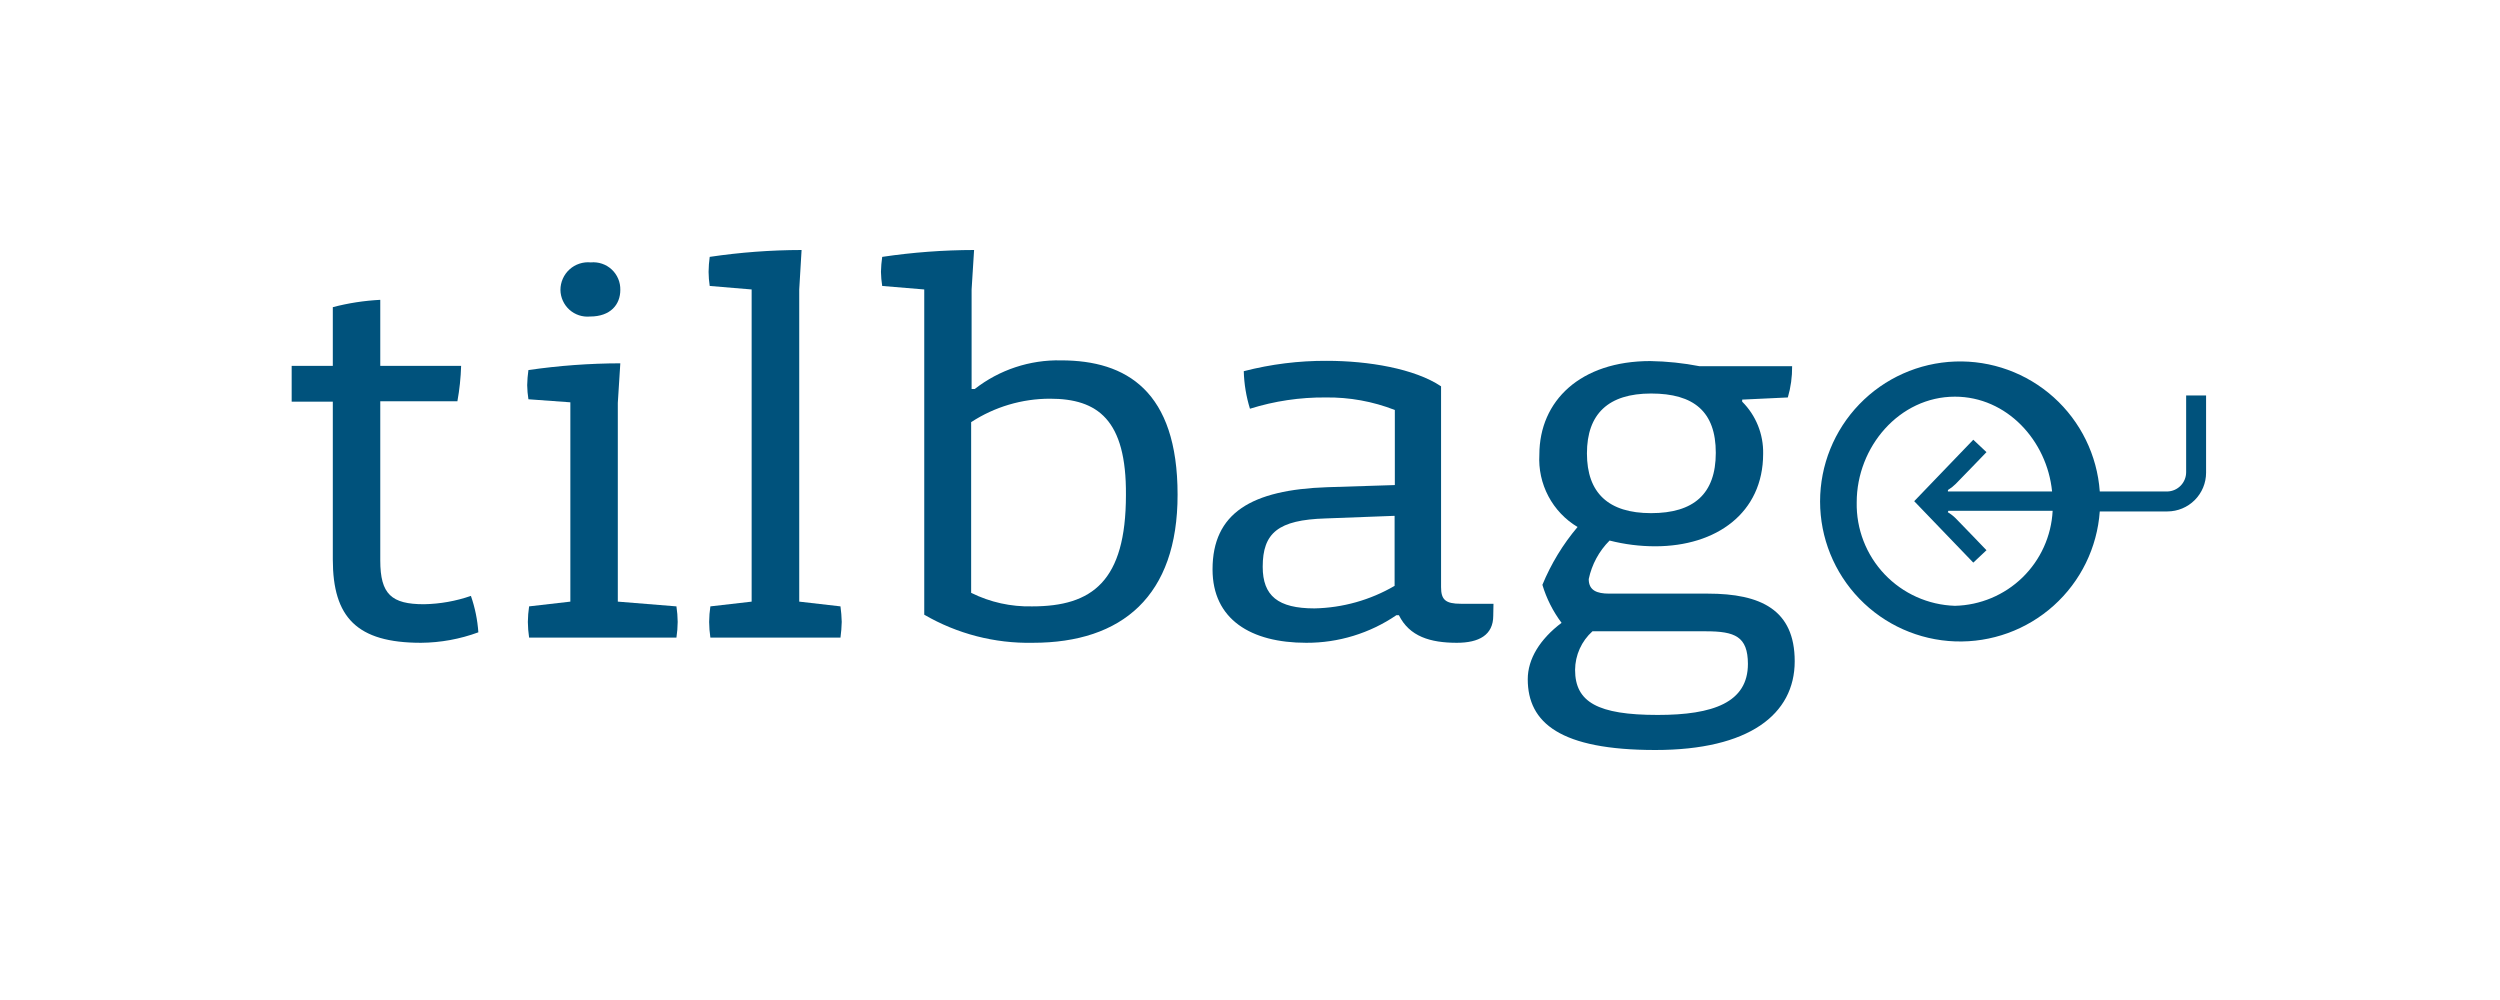
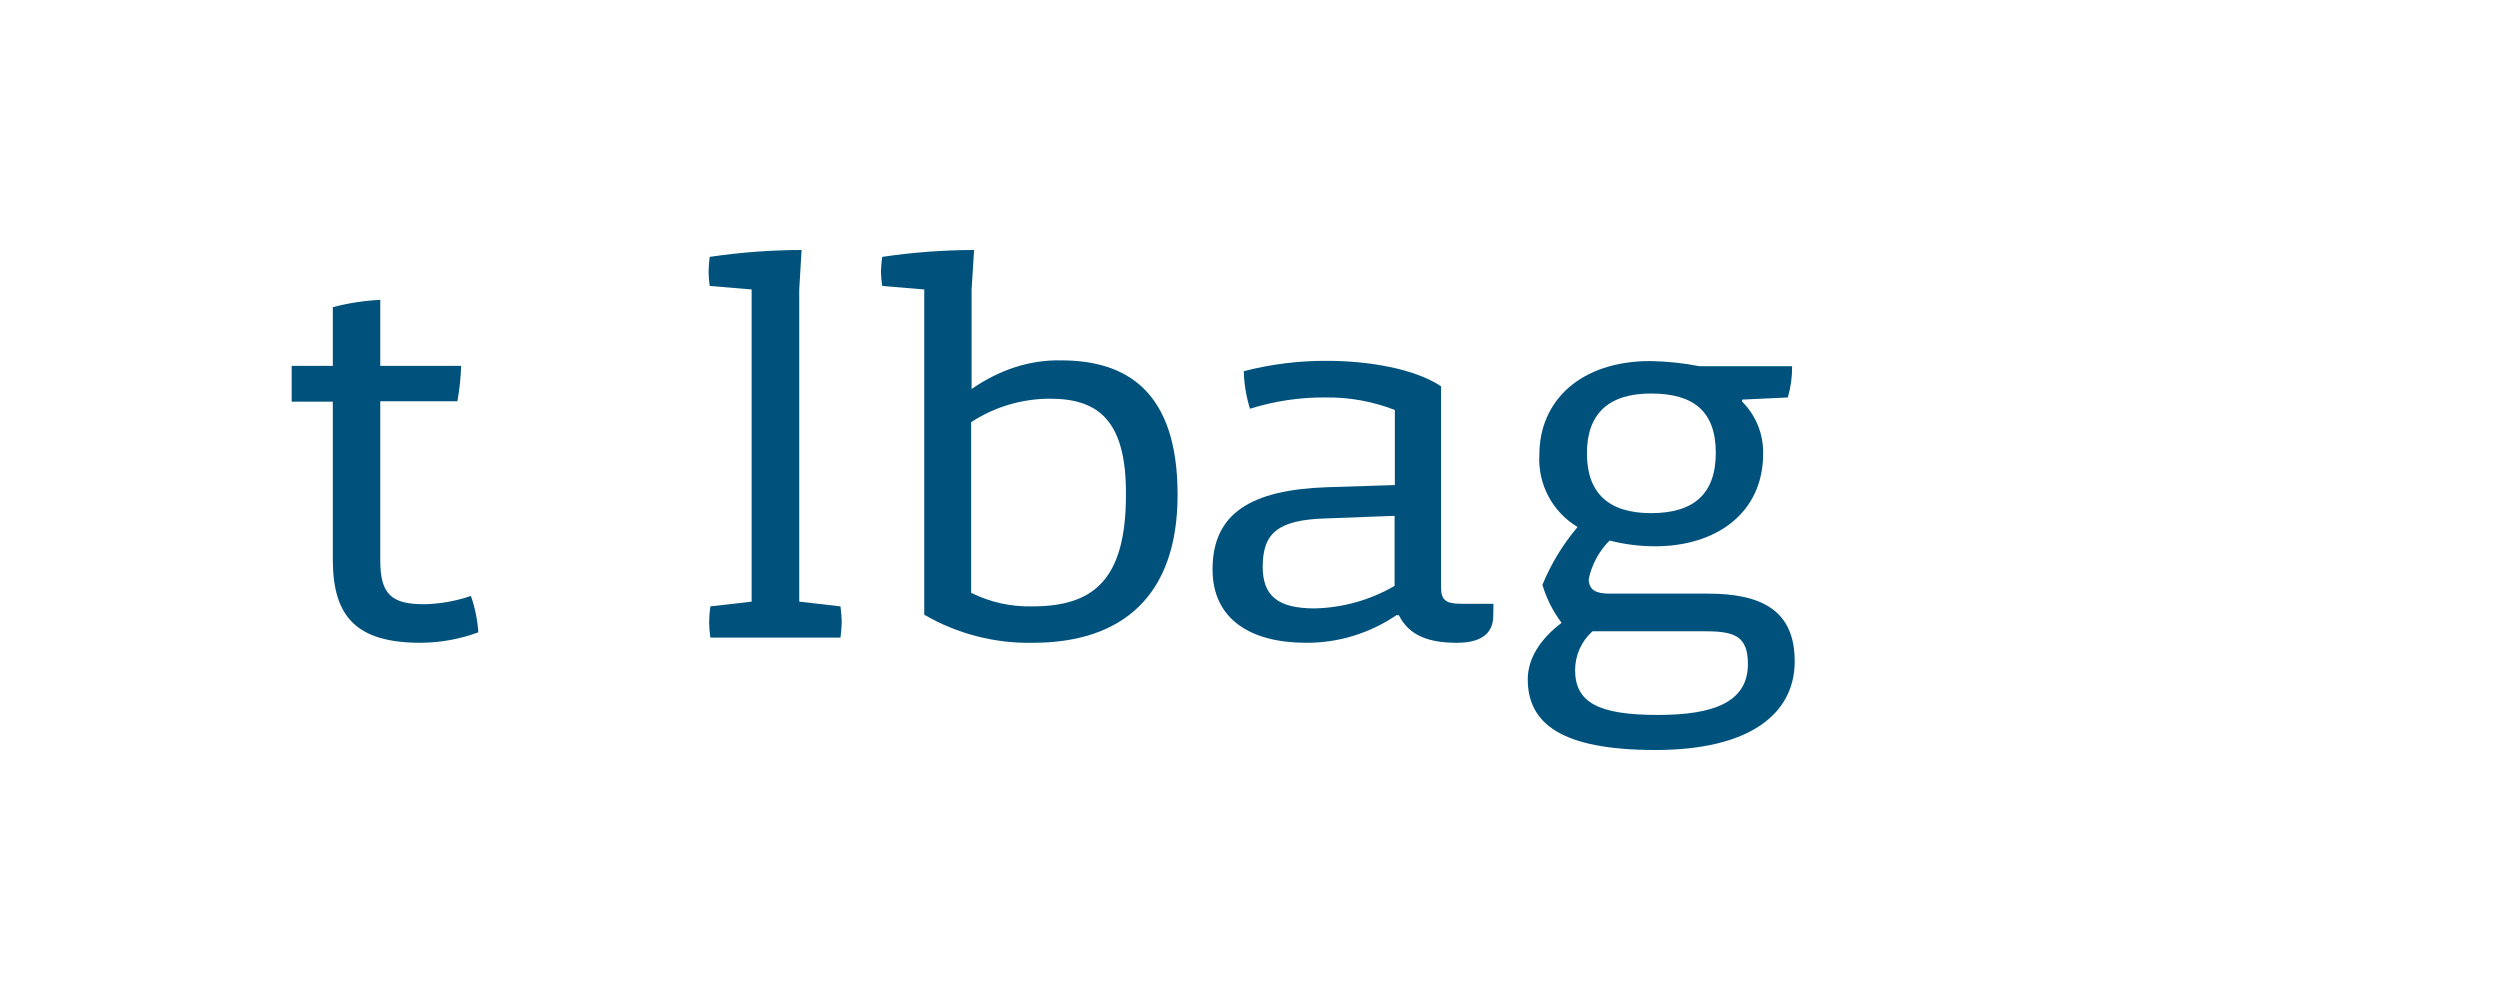
<svg xmlns="http://www.w3.org/2000/svg" width="120" height="48" viewBox="0 0 120 48" fill="none">
  <path d="M20.207 30.854C17.128 30.854 15.975 29.631 15.975 26.855V19.279H14V17.563H15.975V14.744C16.721 14.548 17.484 14.431 18.253 14.392V17.563H22.134C22.117 18.133 22.057 18.701 21.955 19.262H18.253V26.904C18.253 28.527 18.795 29.003 20.353 29.003C21.12 28.989 21.88 28.854 22.604 28.603C22.8 29.167 22.92 29.755 22.961 30.351C22.079 30.677 21.147 30.847 20.207 30.854Z" fill="#00527C" />
-   <path d="M32.469 30.605H25.397C25.36 30.356 25.34 30.104 25.337 29.852C25.34 29.602 25.36 29.353 25.397 29.106L27.377 28.878V19.311L25.364 19.165C25.329 18.941 25.309 18.715 25.305 18.488C25.31 18.246 25.33 18.003 25.364 17.763C26.825 17.55 28.299 17.442 29.775 17.439L29.655 19.338V28.878L32.469 29.106C32.507 29.353 32.526 29.602 32.529 29.852C32.526 30.104 32.507 30.356 32.469 30.605V30.605ZM28.324 15.193C28.145 15.21 27.965 15.19 27.794 15.134C27.623 15.078 27.466 14.987 27.332 14.867C27.199 14.747 27.091 14.6 27.017 14.436C26.943 14.273 26.903 14.095 26.901 13.916C26.901 13.73 26.94 13.547 27.015 13.378C27.09 13.209 27.199 13.057 27.336 12.933C27.473 12.808 27.635 12.714 27.811 12.656C27.986 12.598 28.172 12.577 28.357 12.595C28.539 12.578 28.723 12.599 28.897 12.658C29.07 12.716 29.229 12.811 29.363 12.936C29.497 13.061 29.603 13.213 29.674 13.382C29.745 13.55 29.779 13.732 29.775 13.916C29.775 14.619 29.304 15.193 28.324 15.193Z" fill="#00527C" />
  <path d="M40.343 30.605H34.098C34.061 30.356 34.041 30.104 34.039 29.852C34.041 29.602 34.061 29.353 34.098 29.106L36.079 28.878V13.894L34.066 13.726C34.032 13.502 34.014 13.276 34.012 13.05C34.015 12.809 34.033 12.569 34.066 12.33C35.526 12.113 37 12.002 38.476 12L38.363 13.899V28.878L40.343 29.106C40.377 29.353 40.397 29.603 40.403 29.852C40.397 30.104 40.377 30.355 40.343 30.605V30.605Z" fill="#00527C" />
-   <path d="M49.575 30.854C47.748 30.891 45.945 30.425 44.364 29.506V13.894L42.346 13.726C42.31 13.502 42.29 13.276 42.286 13.05C42.291 12.809 42.311 12.569 42.346 12.33C43.806 12.113 45.28 12.002 46.756 12L46.637 13.899V18.672H46.788C47.97 17.749 49.435 17.264 50.934 17.298C54.067 17.298 56.524 18.77 56.524 23.743C56.529 28.602 53.867 30.854 49.575 30.854ZM50.403 19.138C49.058 19.137 47.742 19.528 46.615 20.263V28.456C47.526 28.909 48.532 29.131 49.548 29.106C52.422 29.106 54.045 27.904 54.045 23.759C54.072 20.139 52.682 19.138 50.403 19.138Z" fill="#00527C" />
+   <path d="M49.575 30.854C47.748 30.891 45.945 30.425 44.364 29.506V13.894L42.346 13.726C42.31 13.502 42.29 13.276 42.286 13.05C42.291 12.809 42.311 12.569 42.346 12.33C43.806 12.113 45.28 12.002 46.756 12L46.637 13.899V18.672C47.97 17.749 49.435 17.264 50.934 17.298C54.067 17.298 56.524 18.77 56.524 23.743C56.529 28.602 53.867 30.854 49.575 30.854ZM50.403 19.138C49.058 19.137 47.742 19.528 46.615 20.263V28.456C47.526 28.909 48.532 29.131 49.548 29.106C52.422 29.106 54.045 27.904 54.045 23.759C54.072 20.139 52.682 19.138 50.403 19.138Z" fill="#00527C" />
  <path d="M71.676 29.555C71.676 30.48 70.994 30.854 69.928 30.854C68.657 30.854 67.65 30.551 67.147 29.528H67.028C65.752 30.398 64.243 30.861 62.699 30.854C60.036 30.854 58.202 29.728 58.202 27.331C58.202 24.625 60.069 23.51 63.705 23.386L66.952 23.283V19.679C65.895 19.267 64.769 19.063 63.635 19.078C62.402 19.067 61.175 19.25 59.998 19.619C59.818 19.035 59.717 18.429 59.701 17.817C61.005 17.48 62.347 17.312 63.694 17.32C65.68 17.32 67.899 17.693 69.171 18.543V28.18C69.171 28.781 69.376 28.981 70.118 28.981H71.687L71.676 29.555ZM66.941 24.76L63.624 24.885C61.346 24.955 60.61 25.583 60.61 27.206C60.61 28.602 61.346 29.203 63.094 29.203C64.447 29.176 65.772 28.803 66.941 28.121V24.76Z" fill="#00527C" />
  <path d="M79.457 36C74.901 36 73.332 34.702 73.332 32.602C73.332 31.628 73.921 30.675 74.955 29.896C74.544 29.347 74.232 28.73 74.035 28.072C74.45 27.065 75.019 26.128 75.723 25.296C75.13 24.941 74.645 24.43 74.322 23.818C73.999 23.206 73.849 22.518 73.889 21.828C73.889 19.23 75.87 17.331 79.214 17.331C80.01 17.344 80.803 17.427 81.584 17.579H86.022C86.027 18.087 85.958 18.592 85.816 19.078L83.624 19.181V19.279C83.952 19.606 84.21 19.996 84.383 20.426C84.556 20.856 84.64 21.316 84.631 21.779C84.631 24.625 82.38 26.222 79.452 26.222C78.713 26.222 77.976 26.129 77.26 25.946C76.754 26.452 76.406 27.095 76.259 27.796C76.259 28.338 76.643 28.494 77.239 28.494H81.974C84.517 28.494 86.146 29.268 86.146 31.741C86.146 34.29 83.954 36 79.457 36ZM81.882 30.302H76.438C76.178 30.535 75.969 30.821 75.826 31.139C75.682 31.458 75.607 31.803 75.604 32.153C75.604 33.7 76.687 34.317 79.571 34.317C82.239 34.317 83.9 33.717 83.9 31.866C83.895 30.551 83.278 30.302 81.882 30.302V30.302ZM79.252 18.889C77.206 18.889 76.173 19.863 76.173 21.763C76.173 23.662 77.206 24.631 79.252 24.631C81.297 24.631 82.358 23.711 82.358 21.735C82.358 19.76 81.308 18.889 79.252 18.889Z" fill="#00527C" />
-   <path d="M104.935 18.981V22.666C104.935 22.907 104.841 23.138 104.673 23.311C104.505 23.484 104.277 23.584 104.036 23.591H100.789C100.665 21.855 99.872 20.234 98.577 19.07C97.282 17.907 95.586 17.291 93.846 17.353C92.106 17.416 90.458 18.15 89.249 19.403C88.04 20.656 87.364 22.329 87.364 24.07C87.364 25.811 88.04 27.484 89.249 28.737C90.458 29.99 92.106 30.725 93.846 30.787C95.586 30.849 97.282 30.233 98.577 29.07C99.872 27.907 100.665 26.286 100.789 24.549H104.036C104.528 24.548 104.999 24.352 105.347 24.004C105.695 23.656 105.891 23.185 105.892 22.693V18.981H104.935ZM93.836 29.079C92.554 29.038 91.341 28.493 90.458 27.563C89.576 26.633 89.096 25.392 89.122 24.111C89.122 21.448 91.173 19.04 93.836 19.04C96.325 19.04 98.257 21.145 98.5 23.591H93.5V23.521C93.636 23.439 93.761 23.341 93.873 23.229C94.101 23.001 95.351 21.703 95.351 21.703L94.718 21.107L91.882 24.057L94.718 27.006L95.351 26.411C95.351 26.411 94.101 25.107 93.873 24.879C93.76 24.766 93.633 24.668 93.495 24.587L93.522 24.517H98.527C98.466 25.729 97.948 26.873 97.078 27.72C96.208 28.566 95.049 29.051 93.836 29.079Z" fill="#00527C" />
</svg>